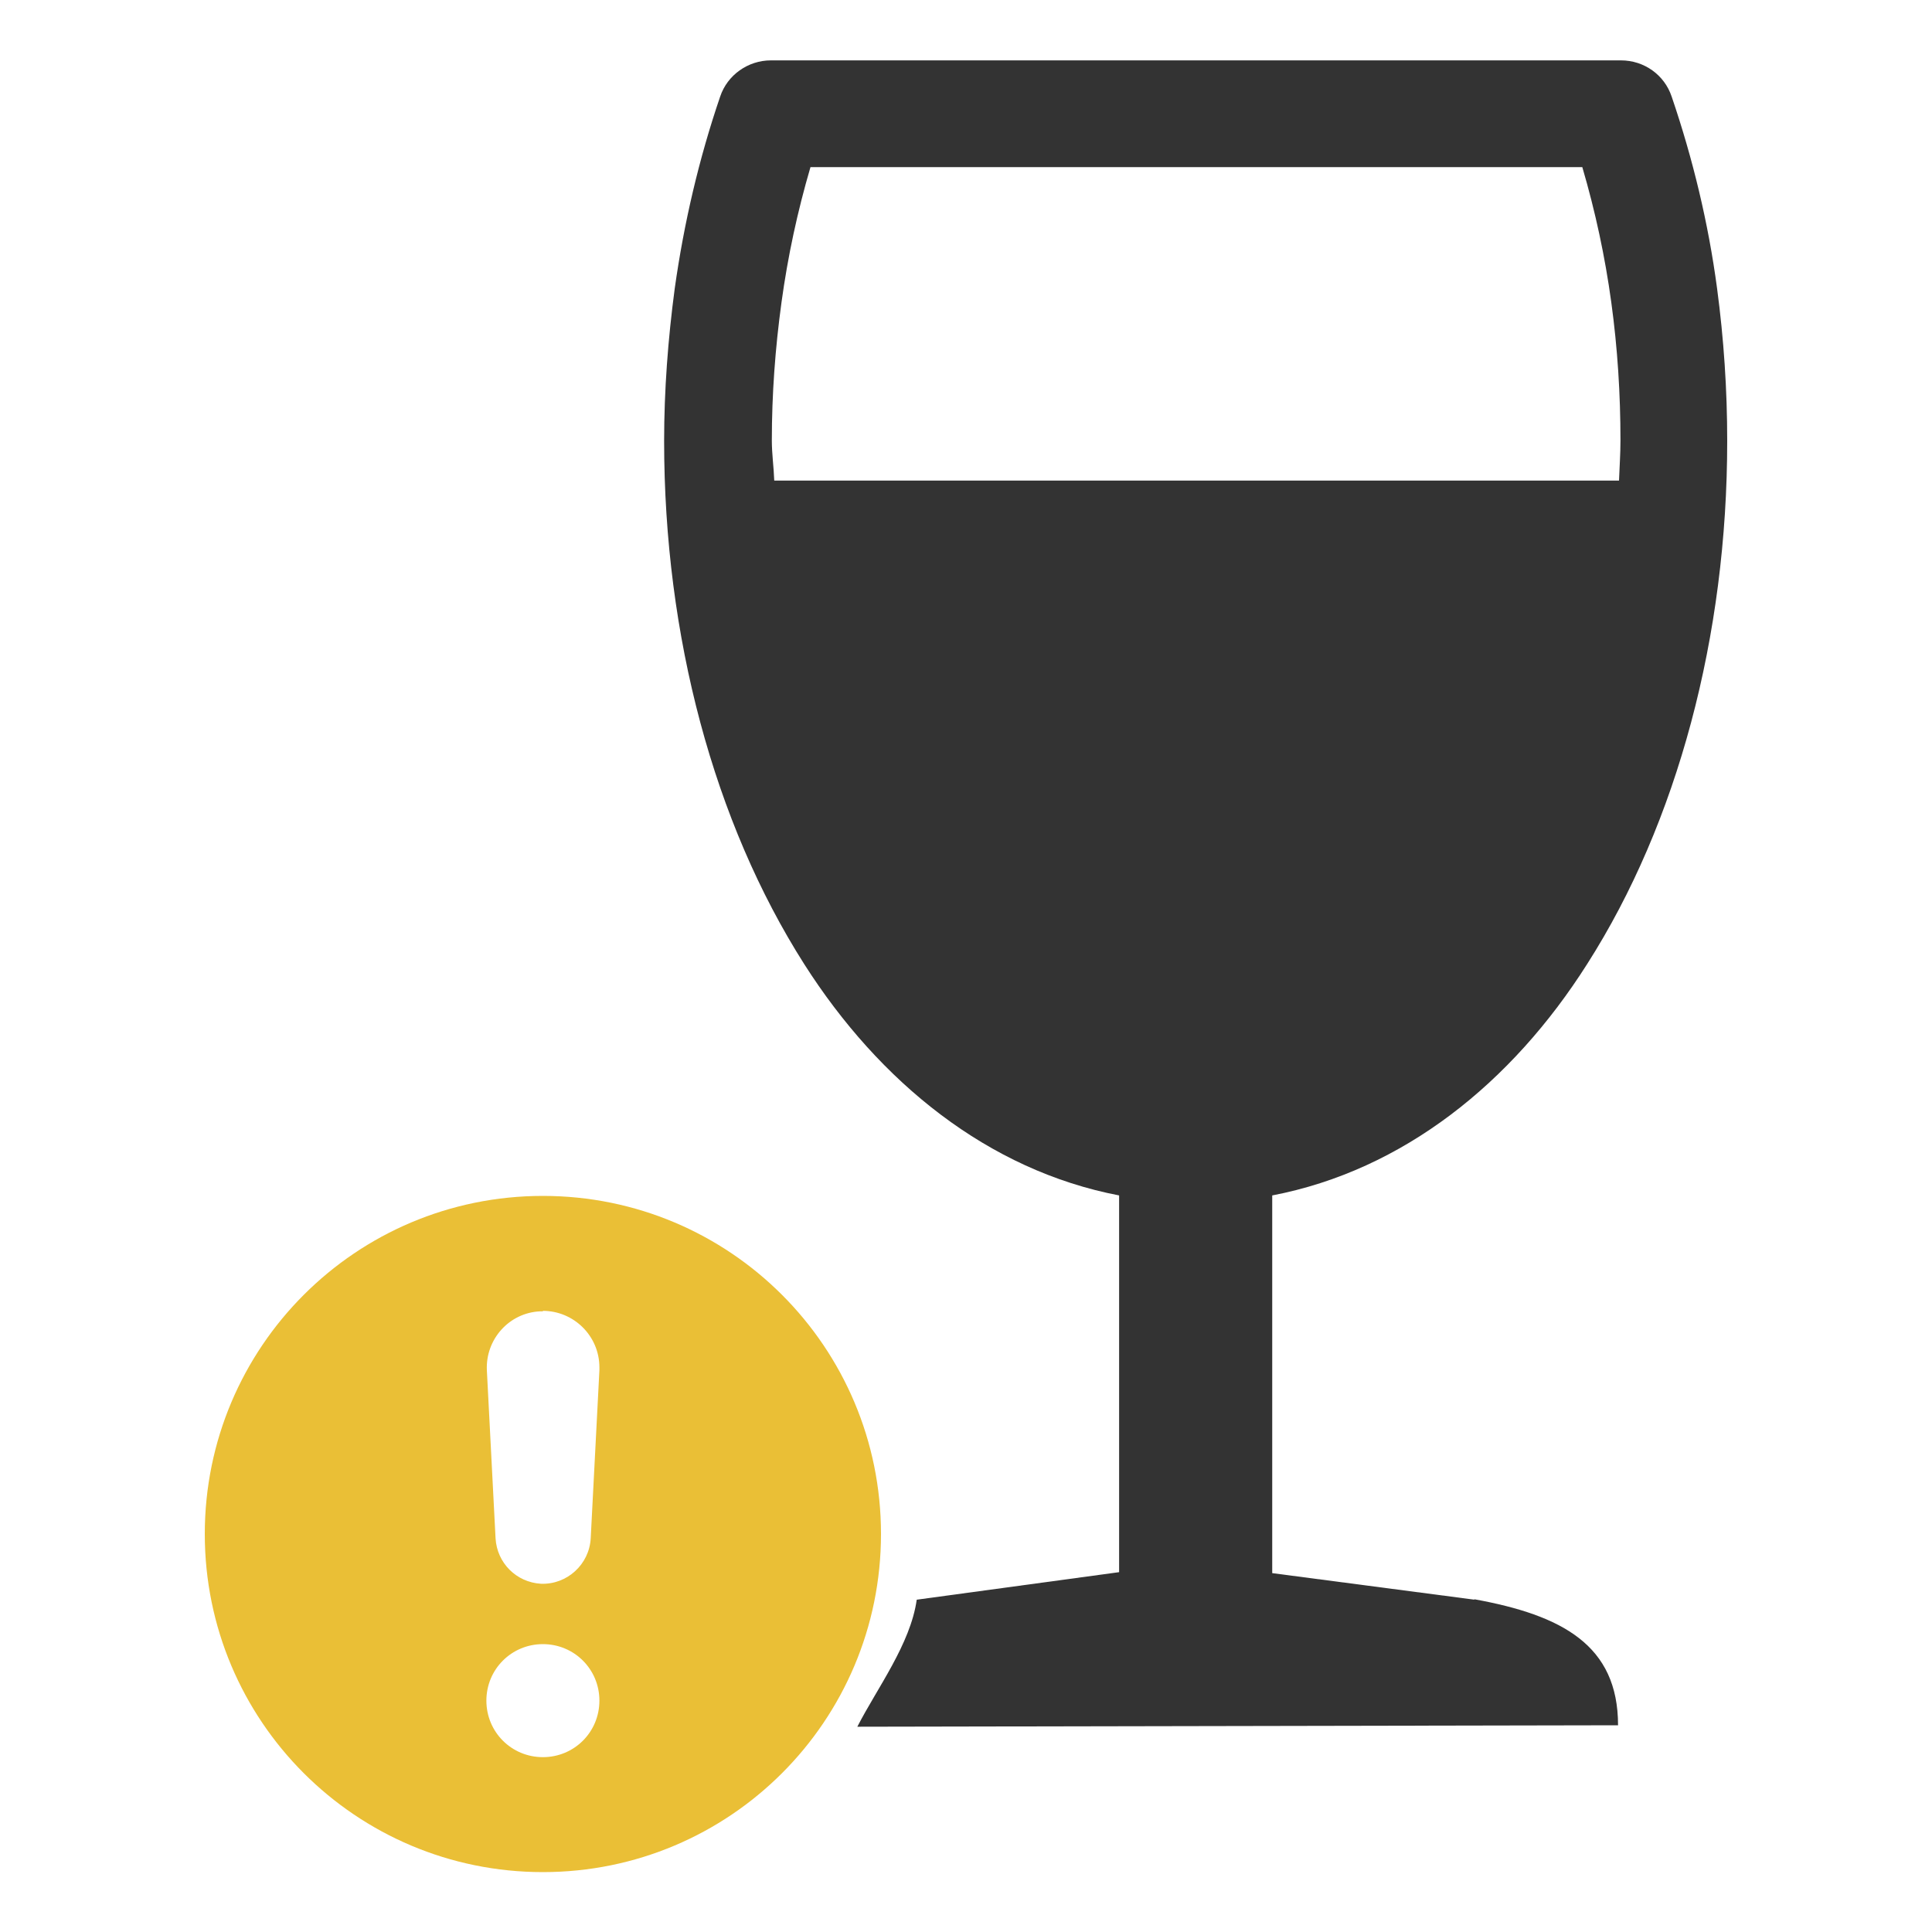
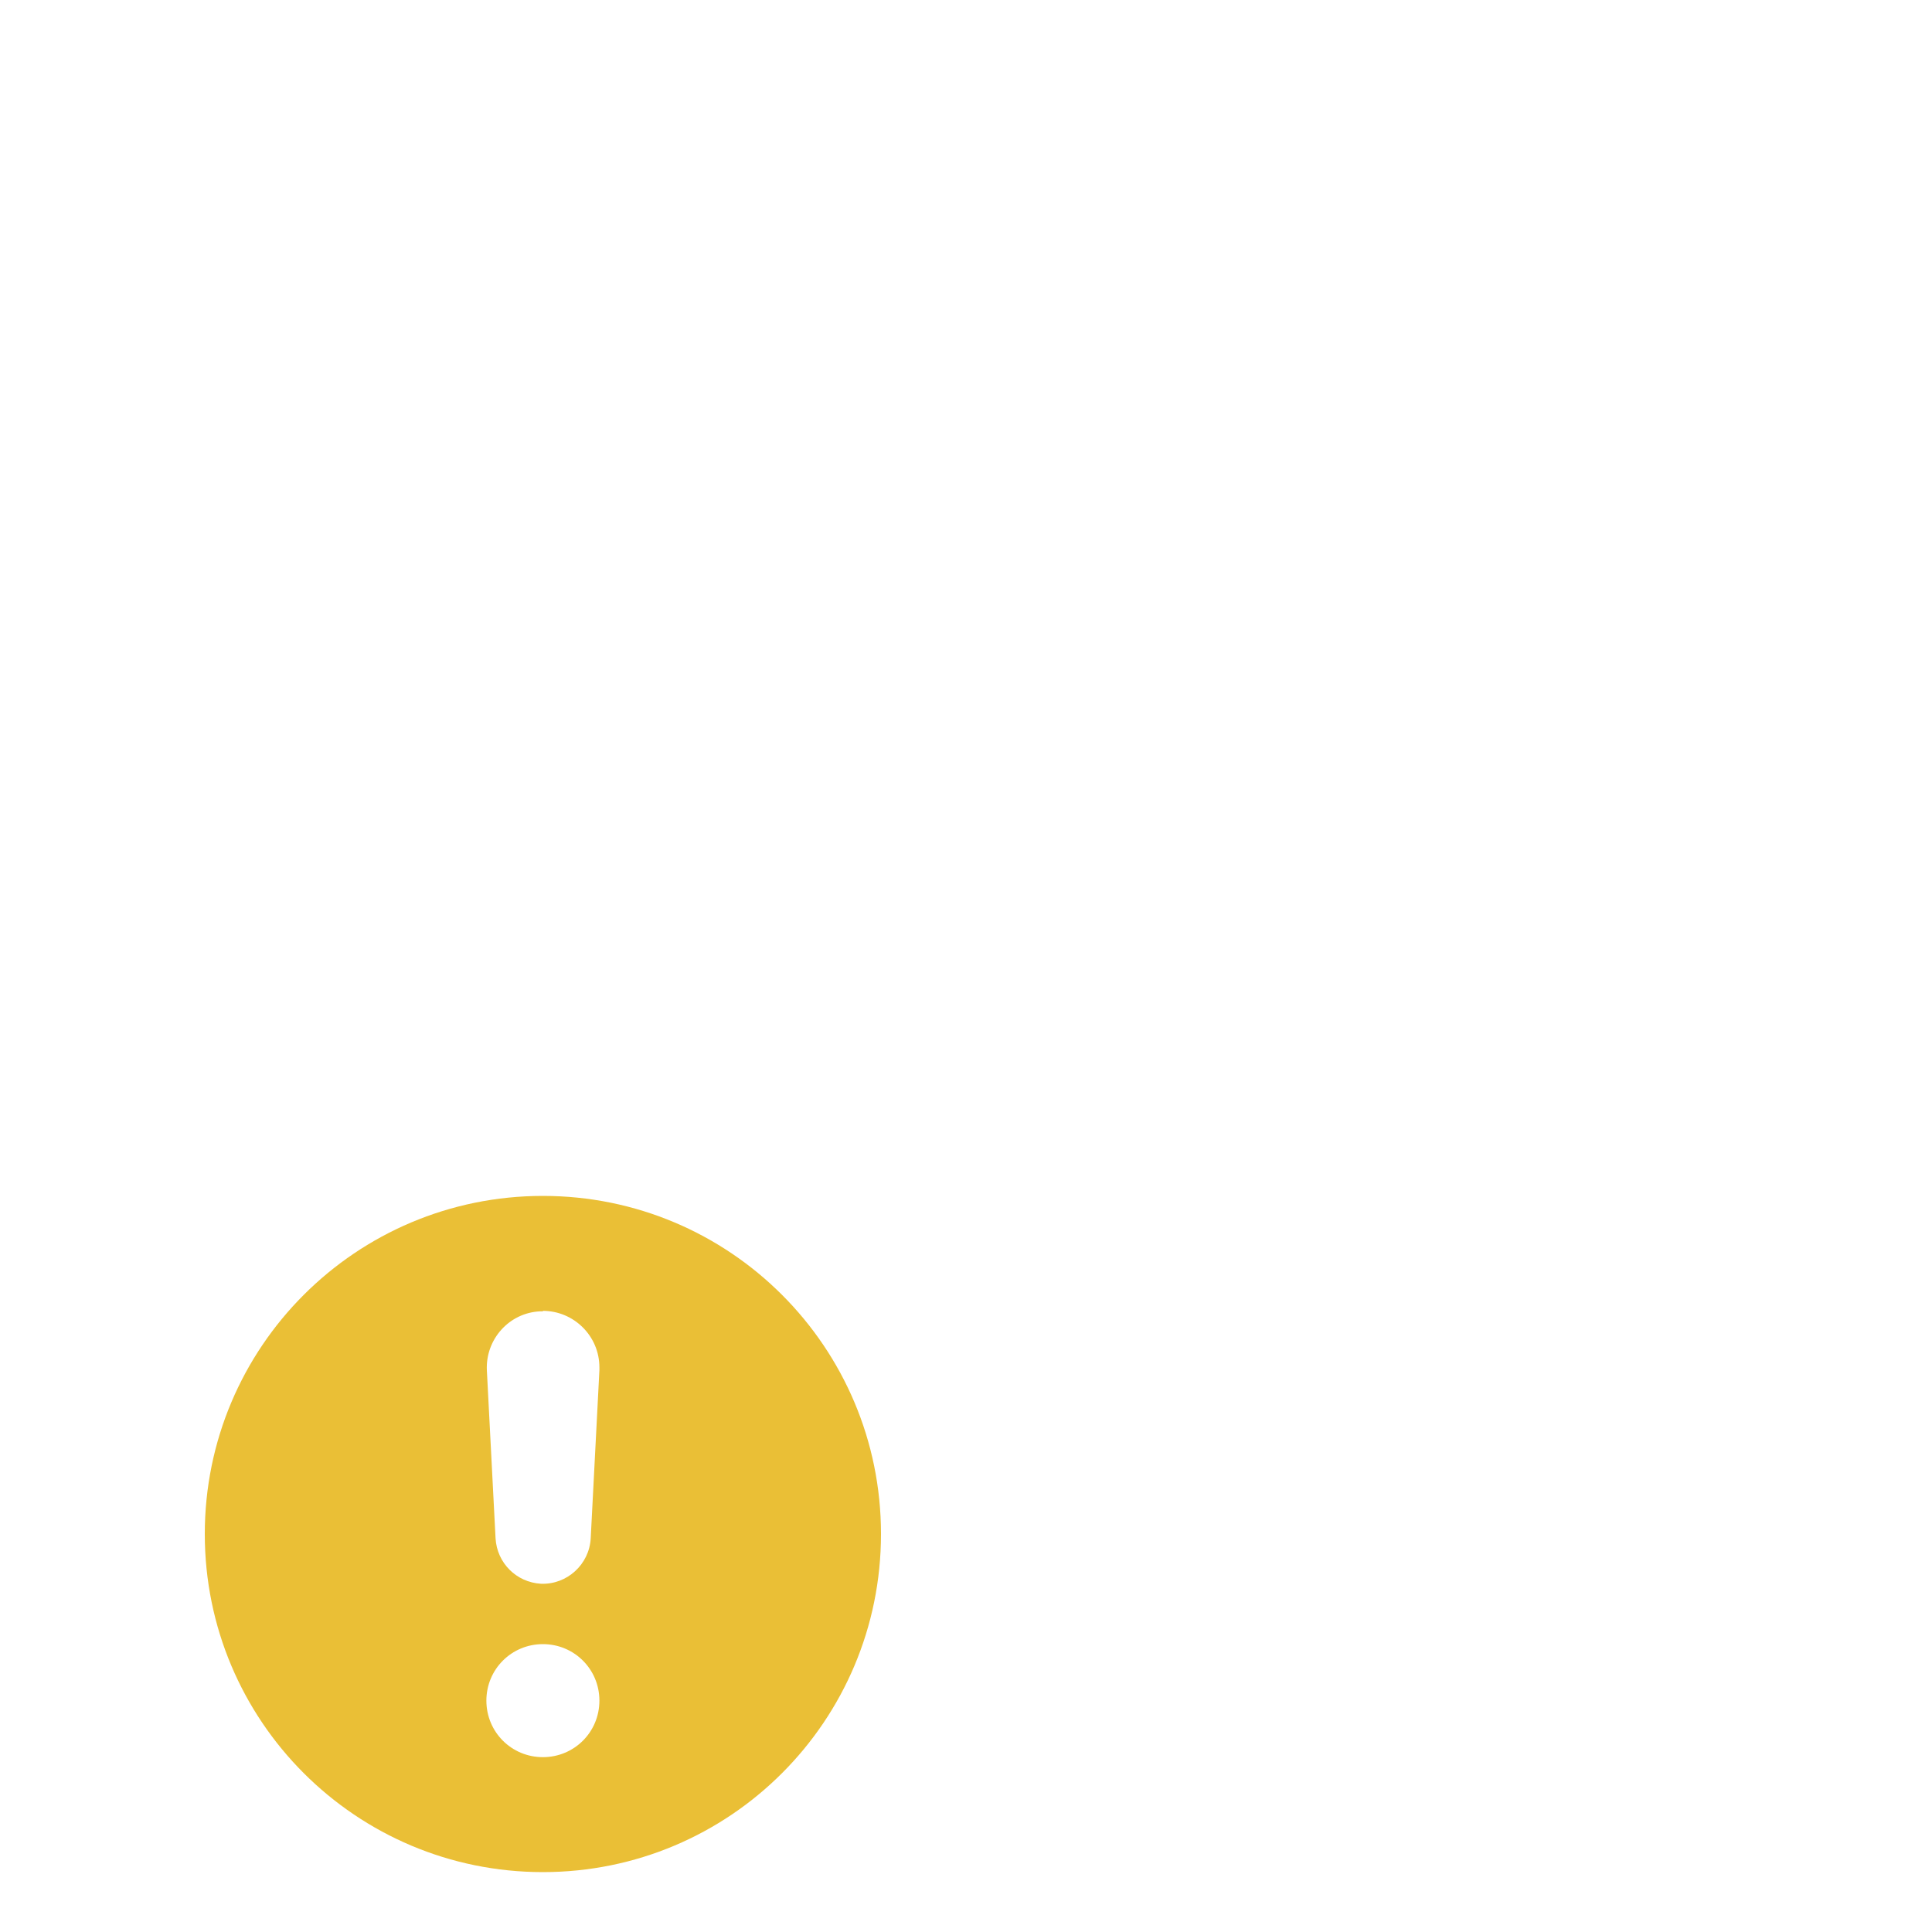
<svg xmlns="http://www.w3.org/2000/svg" id="a" viewBox="0 0 40 40">
  <defs>
    <style>.d{fill:none;}.e{fill:#333;}.e,.f{fill-rule:evenodd;}.f{fill:#eabf36;} #a{max-width:40px;min-width:30px;width:40px;}</style>
  </defs>
-   <rect class="d" width="40" height="40" />
-   <path id="b" class="e" d="M30.53,33.12l-4.19-.55v-7.82c2.71-.52,4.96-2.33,6.52-4.79,1.87-2.93,2.9-6.79,2.9-10.83,0-1.06-.07-2.11-.21-3.16-.18-1.35-.5-2.68-.94-3.97-.15-.45-.57-.75-1.05-.75H15.96c-.47,0-.9,.3-1.05,.75-.44,1.29-.75,2.62-.94,3.97-.14,1.05-.22,2.11-.22,3.16,0,4.04,1.03,7.89,2.9,10.83,1.56,2.45,3.81,4.27,6.52,4.79v7.8l-4.19,.57h0c-.13,.92-.82,1.83-1.23,2.63l15.75-.03c0-1.66-1.16-2.28-2.98-2.61ZM16.03,9.95c-.01-.28-.05-.55-.05-.83,0-.96,.07-1.91,.2-2.86h0c.13-.95,.33-1.88,.6-2.8h15.98c.27,.92,.47,1.85,.6,2.8,.13,.95,.19,1.9,.19,2.86,0,.28-.02,.55-.03,.83H16.03Z" />
  <path id="c" class="f" d="M11.24,24.76c-3.87,0-7,3.13-7,7s3.13,7,7,7c3.87,0,7-3.13,7-7h0c0-3.87-3.13-7-7-7Zm0,2.38c.64,0,1.17,.52,1.17,1.17,0,.02,0,.04,0,.06l-.18,3.48c-.03,.54-.49,.96-1.03,.94-.51-.03-.91-.43-.94-.94l-.18-3.48c-.03-.64,.46-1.19,1.1-1.22,.02,0,.04,0,.06,0Zm0,9.24c-.65,0-1.17-.52-1.17-1.17,0-.65,.52-1.17,1.17-1.17,.65,0,1.17,.52,1.17,1.17,0,.65-.52,1.17-1.17,1.17h0Z" />
</svg>